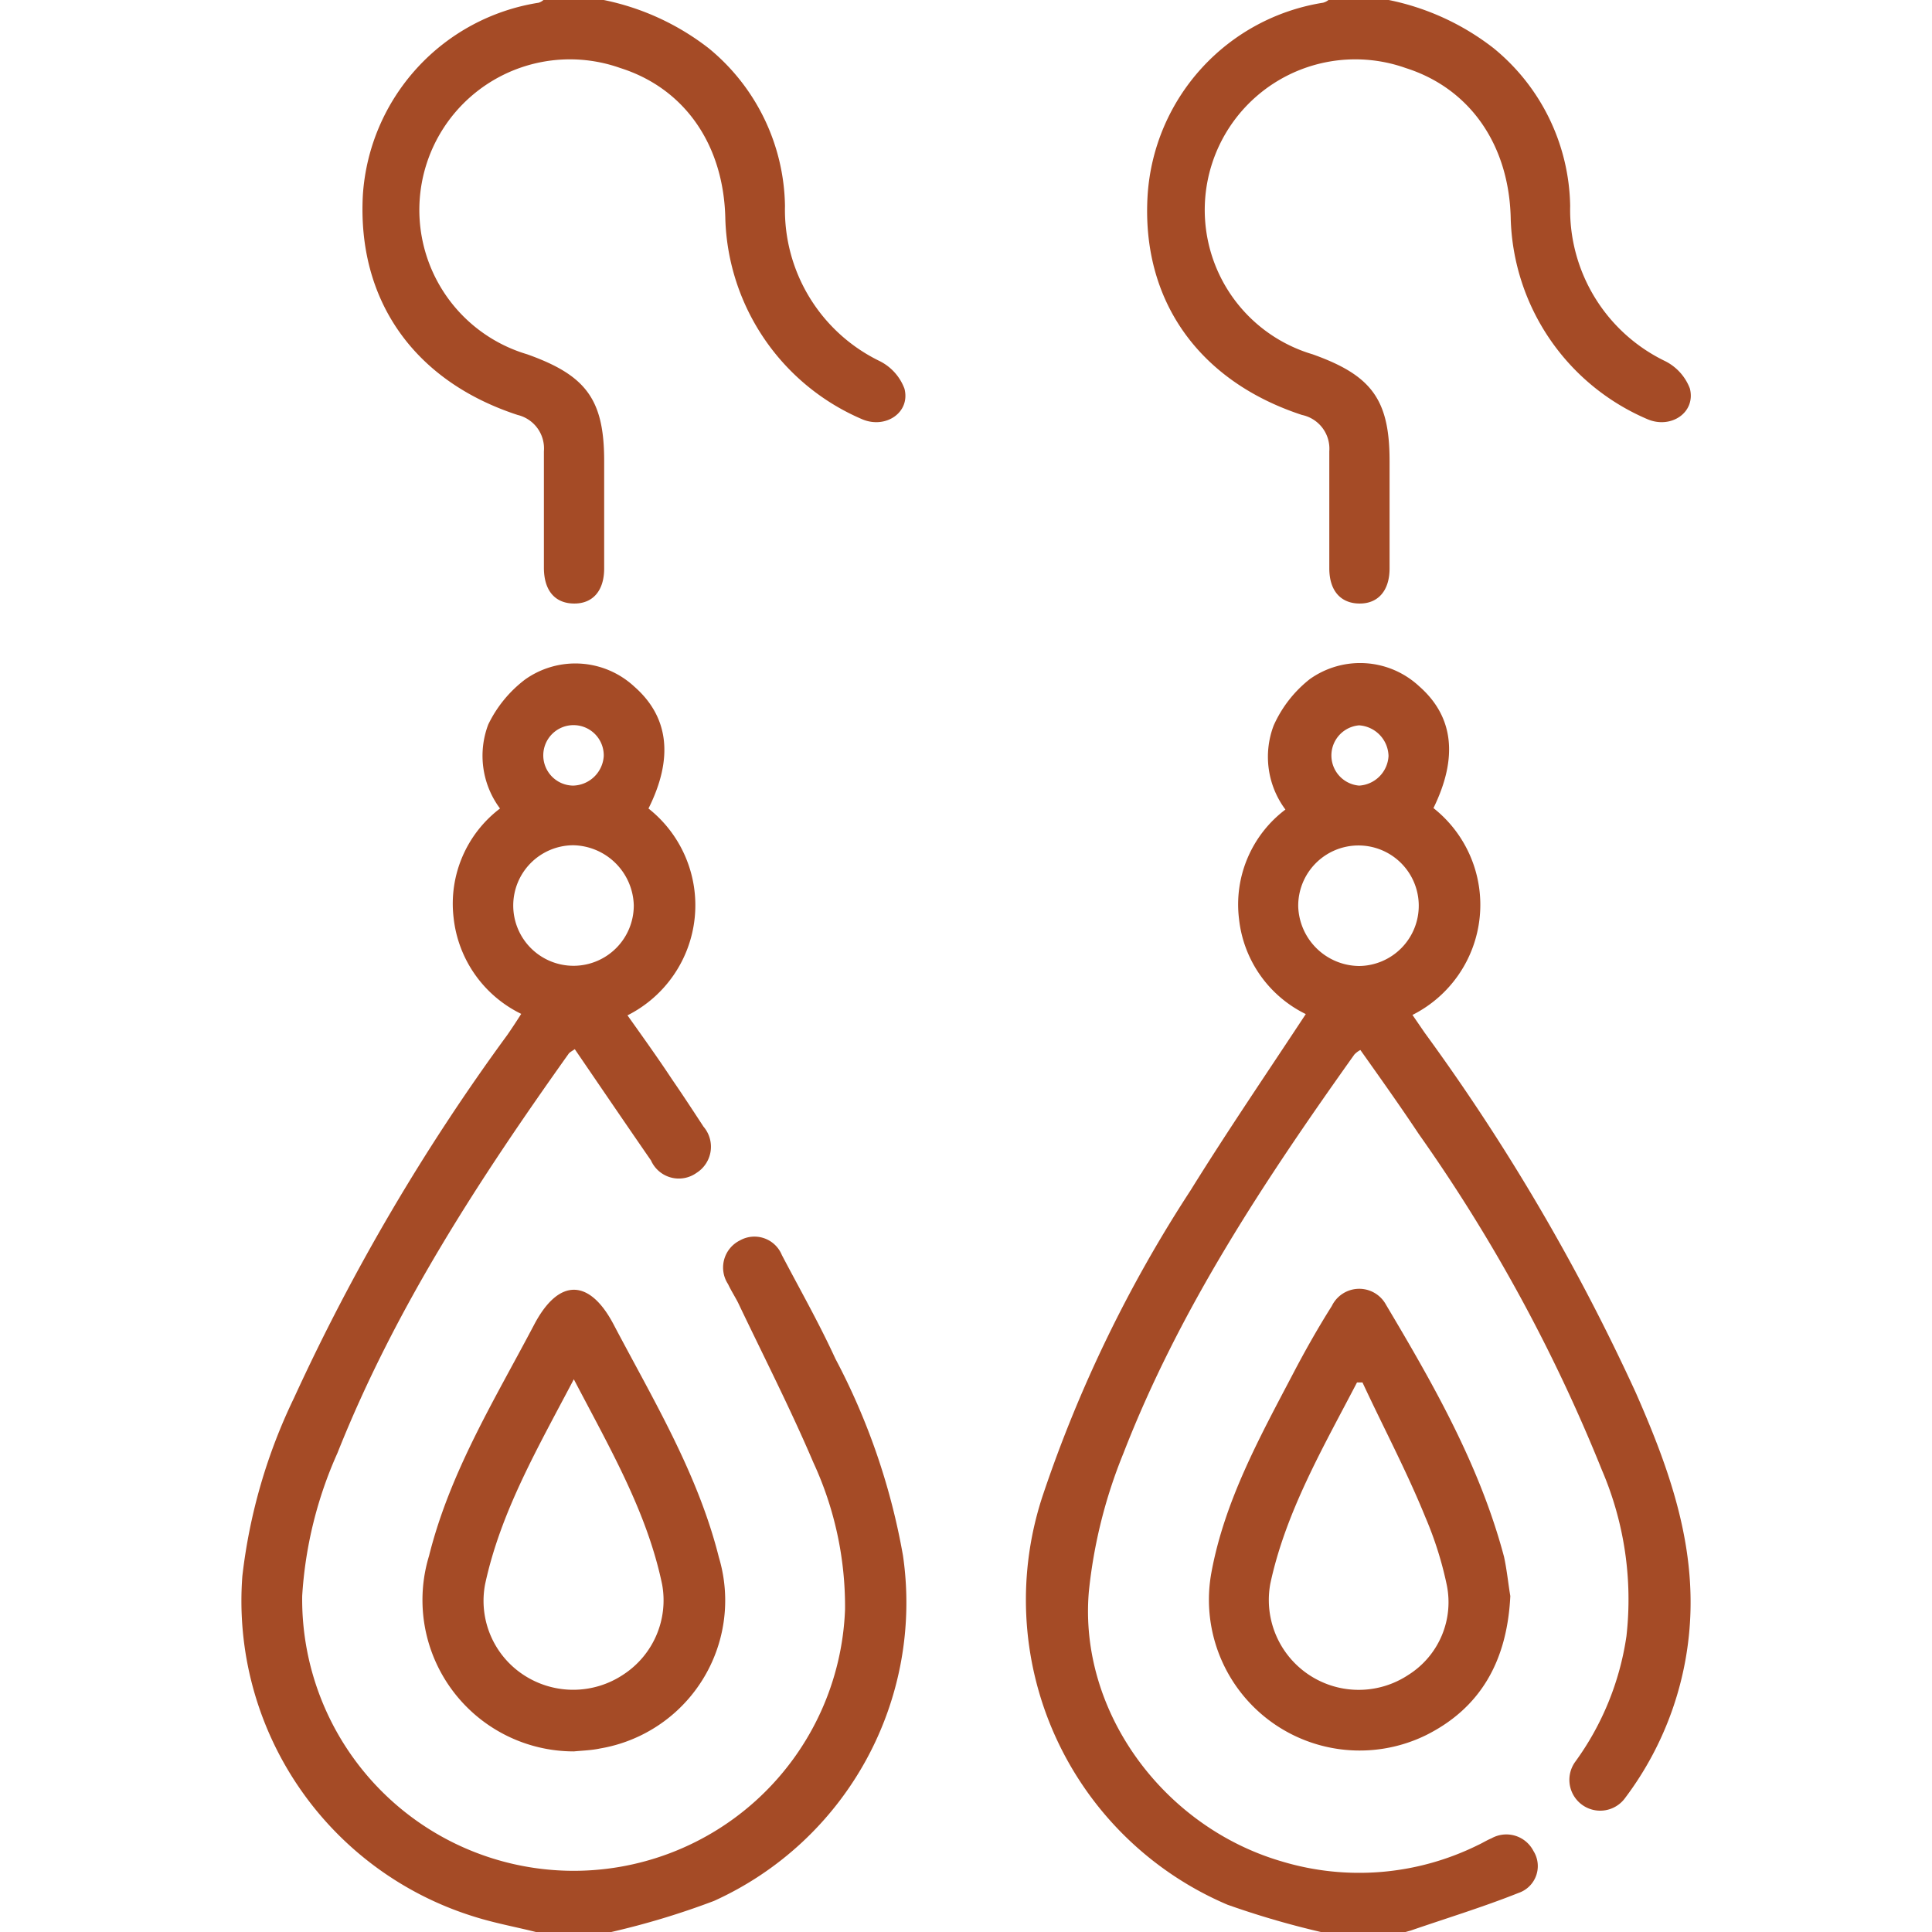
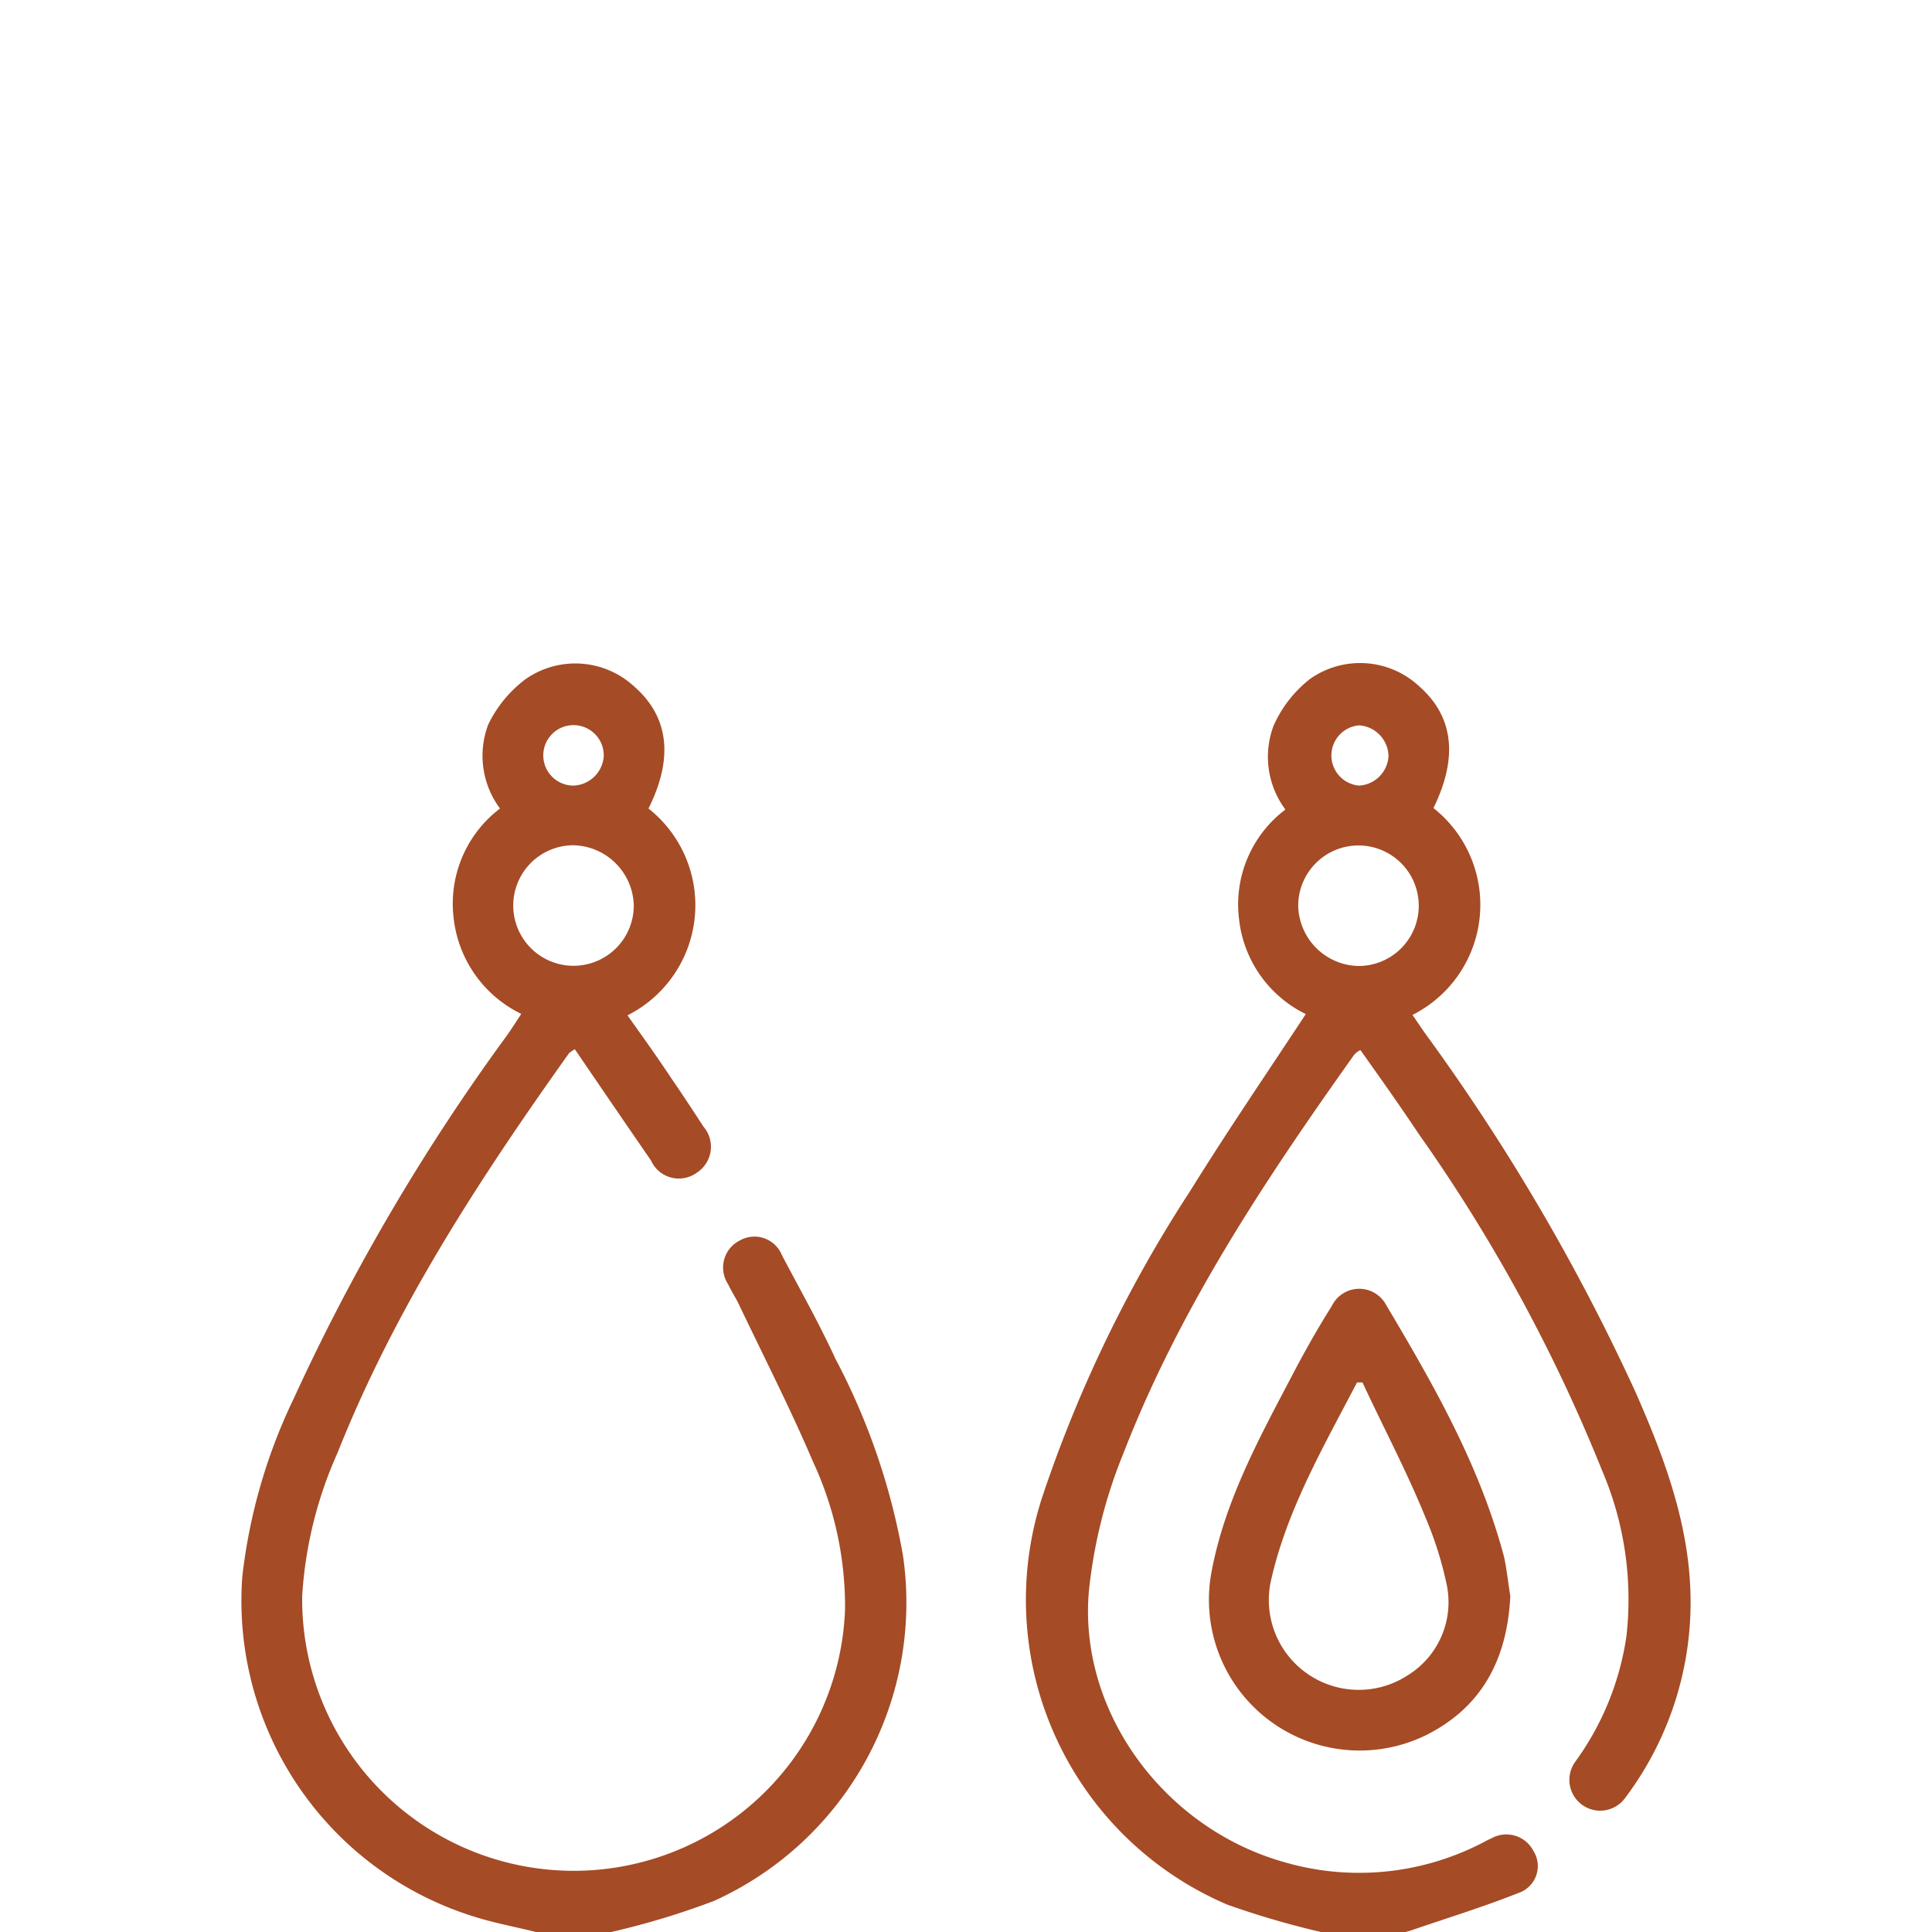
<svg xmlns="http://www.w3.org/2000/svg" id="Layer_1" data-name="Layer 1" viewBox="0 0 92 92">
  <defs>
    <style>.cls-1{fill:#a54b26;}</style>
  </defs>
  <path class="cls-1" d="M62.9,92a41.39,41.39,0,0,1-4.45-1.3,15.78,15.78,0,0,1-8.76-19.59,63.5,63.5,0,0,1,7-14.42c1.75-2.82,3.62-5.56,5.49-8.4A5.73,5.73,0,0,1,59,43.75a5.66,5.66,0,0,1,2.21-5.2,4.2,4.2,0,0,1-.56-4,5.82,5.82,0,0,1,1.72-2.21,4.13,4.13,0,0,1,5.21.34c1.64,1.44,1.86,3.39.68,5.8a5.87,5.87,0,0,1-1,9.85l.59.86A98.88,98.88,0,0,1,77.9,66.33c1.45,3.3,2.69,6.66,2.6,10.35a15.48,15.48,0,0,1-3.1,8.92A1.46,1.46,0,1,1,75,83.91a13.46,13.46,0,0,0,2.45-6A15.62,15.62,0,0,0,76.28,70a78.35,78.35,0,0,0-8.72-16c-.89-1.34-1.83-2.66-2.78-4a1.08,1.08,0,0,0-.29.22c-4.27,6-8.32,12.09-11,19a23.81,23.81,0,0,0-1.64,6.57c-.49,5.72,3.56,11.21,9.19,12.85a12.76,12.76,0,0,0,9.34-.78c.22-.1.42-.23.64-.32a1.45,1.45,0,0,1,2,.6,1.35,1.35,0,0,1-.71,2c-1.68.67-3.42,1.2-5.13,1.79l-.68.19Zm1.82-46a2.87,2.87,0,1,0-2.9-2.84A2.93,2.93,0,0,0,64.72,46Zm1.4-10a1.5,1.5,0,0,0-1.4-1.46,1.44,1.44,0,0,0,0,2.87A1.49,1.49,0,0,0,66.12,36Z" />
  <path class="cls-1" d="M25.52,92c-1-.25-2-.43-3-.75A15.74,15.74,0,0,1,11.54,75.06,26.38,26.38,0,0,1,14,66.57,99.32,99.32,0,0,1,24.16,49.28c.2-.29.4-.59.66-1a5.78,5.78,0,0,1-3.22-4.58,5.69,5.69,0,0,1,2.21-5.2,4.2,4.2,0,0,1-.56-4A5.92,5.92,0,0,1,25,32.36a4.13,4.13,0,0,1,5.21.34c1.64,1.44,1.87,3.4.67,5.8a5.87,5.87,0,0,1-1,9.85c.71,1,1.43,2,2.13,3.06.51.74,1,1.49,1.49,2.24a1.47,1.47,0,0,1-.33,2.2A1.45,1.45,0,0,1,31,55.26c-1.21-1.75-2.4-3.5-3.63-5.3-.14.1-.25.15-.3.23-4.27,6-8.26,12.11-11,19A19.52,19.52,0,0,0,14.39,76a12.93,12.93,0,0,0,25.85.64,16.33,16.33,0,0,0-1.51-7c-1.1-2.58-2.38-5.08-3.59-7.62-.15-.29-.33-.57-.47-.87a1.44,1.44,0,0,1,.56-2.08,1.41,1.41,0,0,1,2,.69C38.09,61.4,39,63,39.78,64.7A31.8,31.8,0,0,1,43,74.08a15.59,15.59,0,0,1-9,16.44A37.44,37.44,0,0,1,29.11,92Zm1.77-51.75a2.87,2.87,0,1,0,2.89,2.86A2.94,2.94,0,0,0,27.29,40.25ZM28.75,36a1.44,1.44,0,1,0-1.46,1.41A1.5,1.5,0,0,0,28.75,36Z" />
-   <path class="cls-1" d="M28.75,0a12.06,12.06,0,0,1,5,2.3,9.89,9.89,0,0,1,3.63,7.51A8,8,0,0,0,41.9,17.2a2.41,2.41,0,0,1,1.17,1.31c.29,1.13-.89,1.92-2,1.46a10.73,10.73,0,0,1-6.53-9.52c-.06-3.54-1.93-6.24-5-7.21a7.17,7.17,0,1,0-4.44,13.63c2.81,1,3.67,2.15,3.67,5.08v5.12c0,1.06-.54,1.68-1.44,1.67s-1.42-.61-1.43-1.68c0-1.85,0-3.71,0-5.57a1.64,1.64,0,0,0-1.25-1.73C19.72,18.15,17,14.3,17.28,9.27A9.93,9.93,0,0,1,25.65.13.67.67,0,0,0,25.88,0Z" />
-   <path class="cls-1" d="M66.13,0a12,12,0,0,1,5,2.3,9.9,9.9,0,0,1,3.64,7.51,8,8,0,0,0,4.53,7.39,2.42,2.42,0,0,1,1.17,1.3c.29,1.14-.89,1.93-2,1.47a10.71,10.71,0,0,1-6.53-9.52c-.06-3.54-1.94-6.24-5-7.21a7.17,7.17,0,1,0-4.44,13.63c2.81,1,3.67,2.15,3.67,5.08v5.12c0,1.06-.55,1.68-1.44,1.67s-1.43-.61-1.43-1.68c0-1.85,0-3.71,0-5.57A1.64,1.64,0,0,0,62,19.76c-4.91-1.61-7.67-5.46-7.35-10.49A9.93,9.93,0,0,1,63,.13.67.67,0,0,0,63.26,0Z" />
-   <path class="cls-1" d="M27.33,83.4a7.21,7.21,0,0,1-6.9-9.31c1-4,3.11-7.41,5-11,1.2-2.29,2.67-2.17,3.8,0,1.89,3.59,4,7.08,5,11.06a7.15,7.15,0,0,1-5.65,9.11C28.16,83.35,27.74,83.36,27.33,83.4Zm0-17.73C25.58,69,23.84,72,23.1,75.44a4.22,4.22,0,0,0,1.79,4.29,4.3,4.3,0,0,0,4.81,0,4.22,4.22,0,0,0,1.83-4.28C30.81,72,29.06,69,27.32,65.67Z" />
  <path class="cls-1" d="M71.92,76c-.15,3.11-1.43,5.33-4,6.62a7.18,7.18,0,0,1-10.23-7.76c.63-3.39,2.28-6.39,3.86-9.4.58-1.11,1.2-2.21,1.87-3.27A1.45,1.45,0,0,1,66,62.13c2.26,3.8,4.46,7.64,5.62,12C71.76,74.77,71.83,75.49,71.92,76Zm-7-10.17-.3,0C63,68.94,61.22,72,60.49,75.42a4.28,4.28,0,0,0,6.57,4.34,4.09,4.09,0,0,0,1.82-4.35,17.14,17.14,0,0,0-1-3.15C67,70.09,65.89,68,64.88,65.83Z" />
</svg>